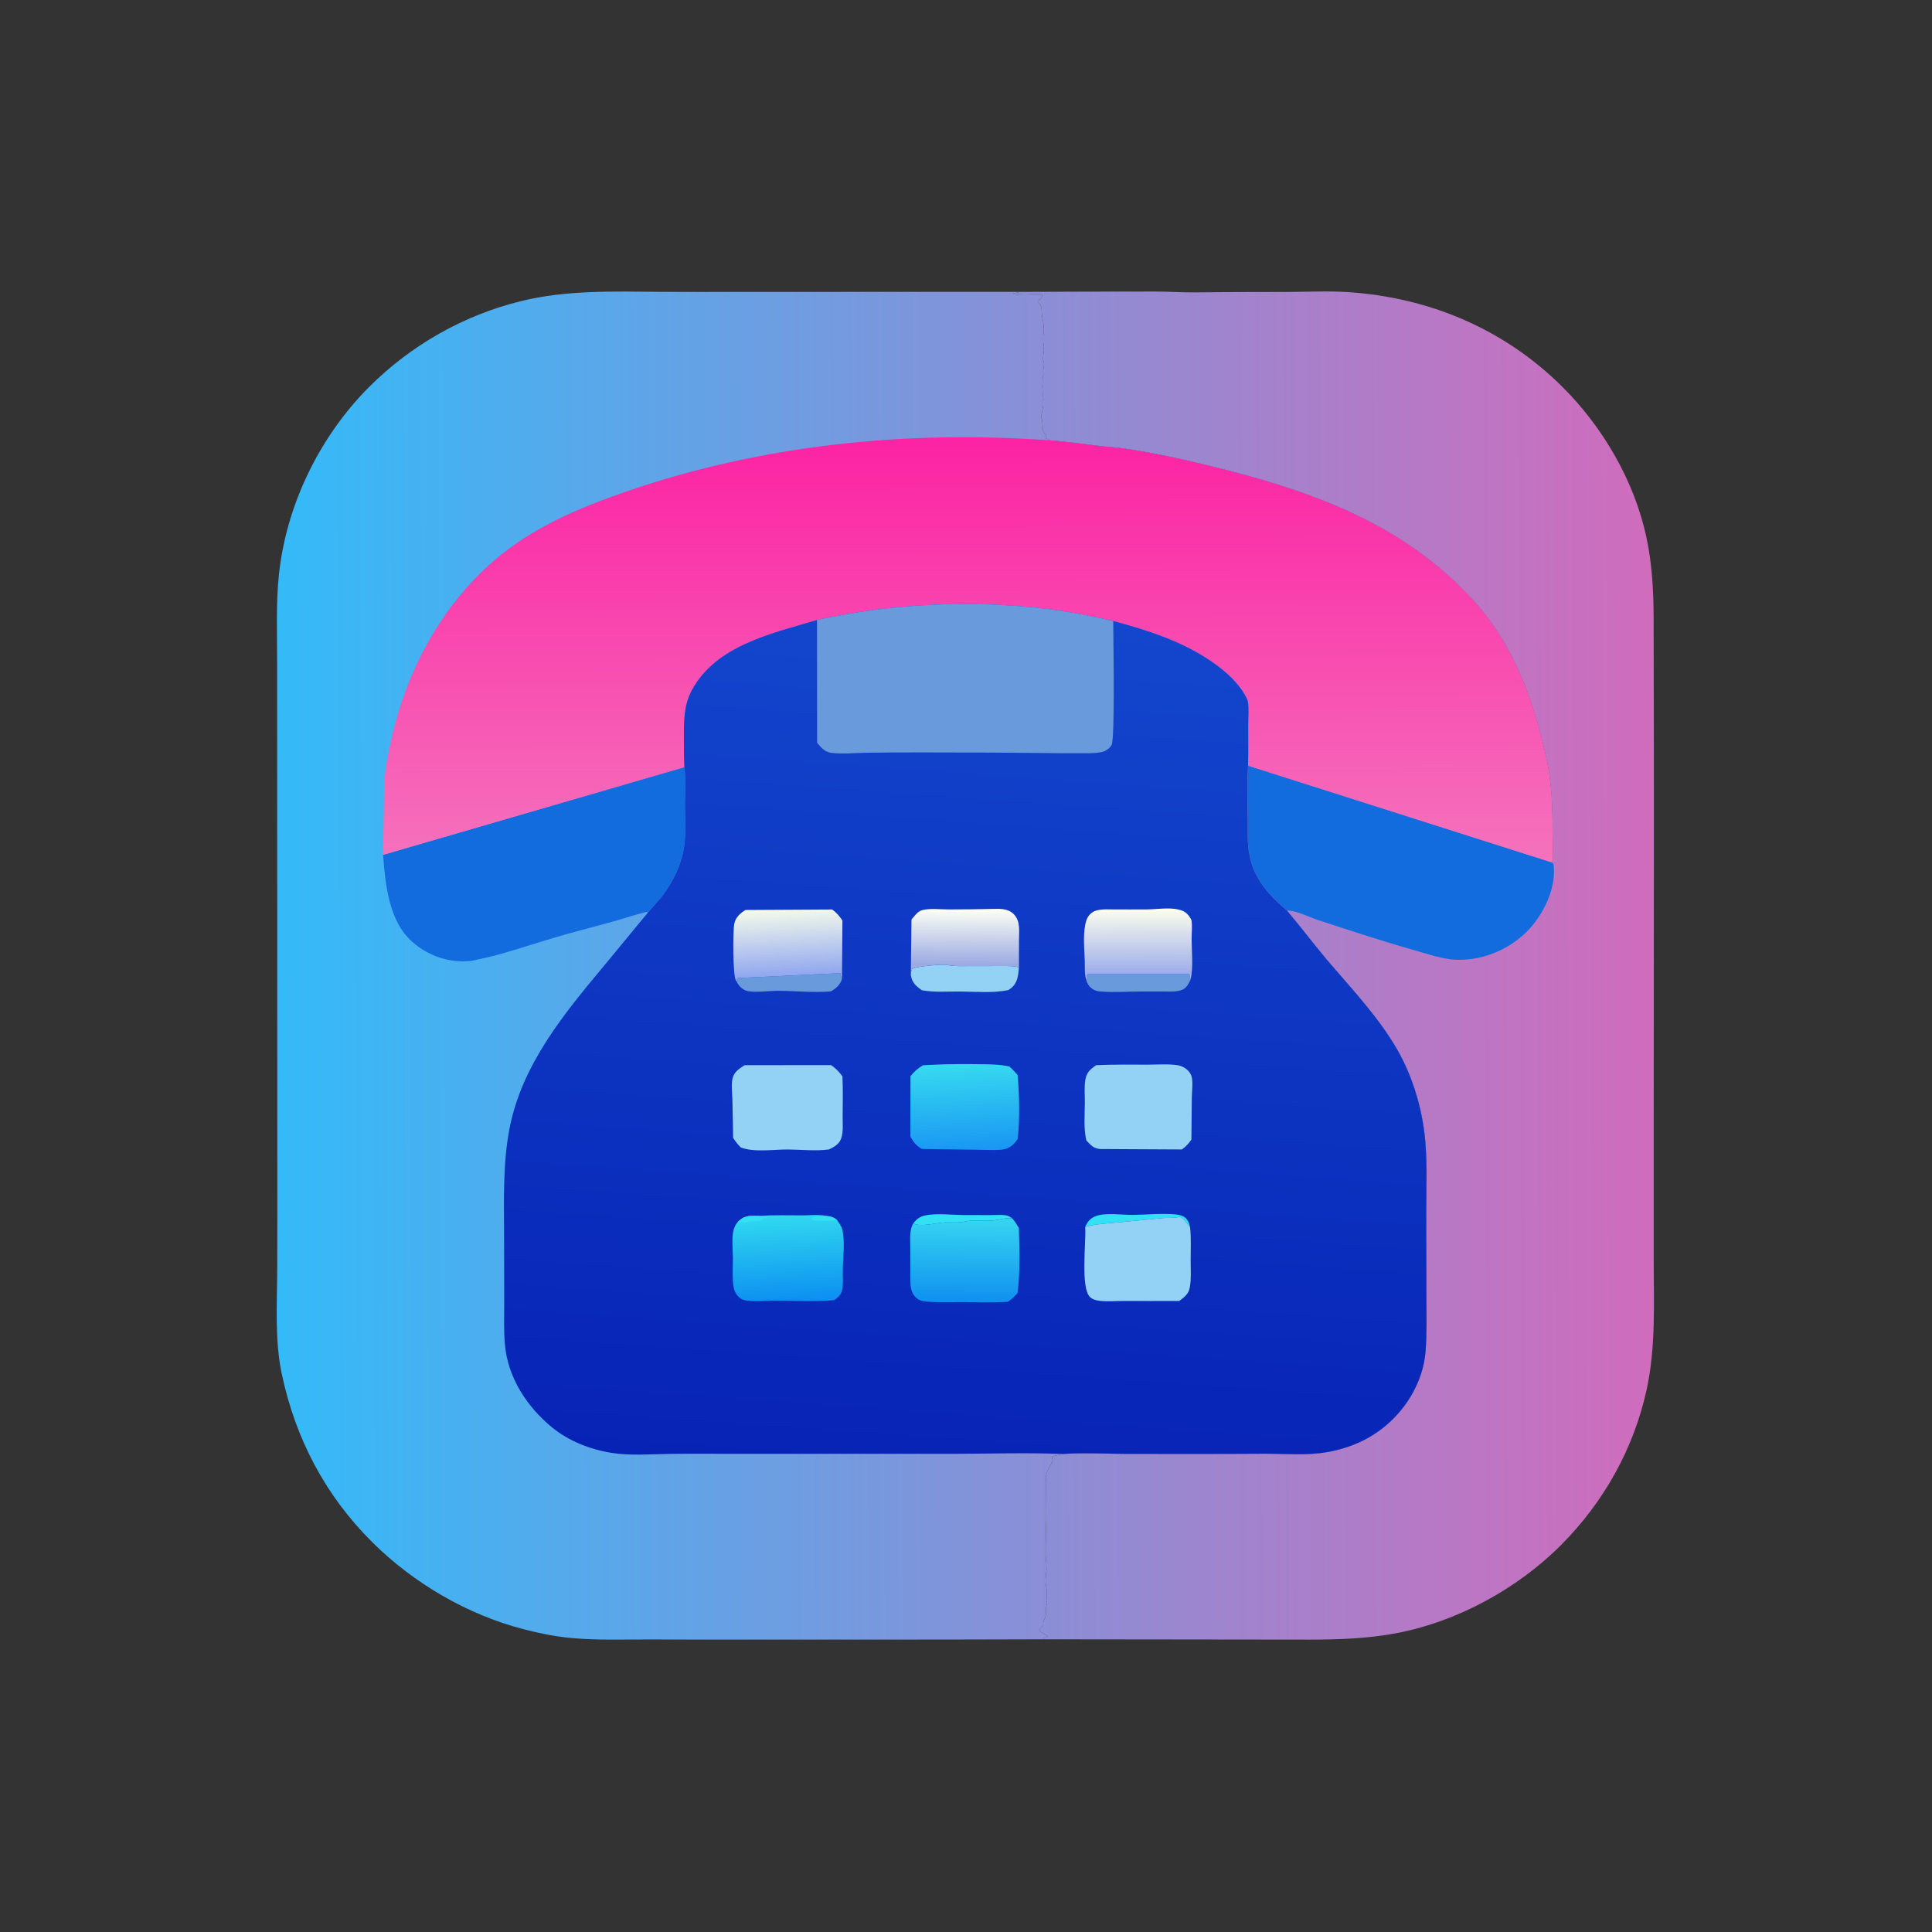
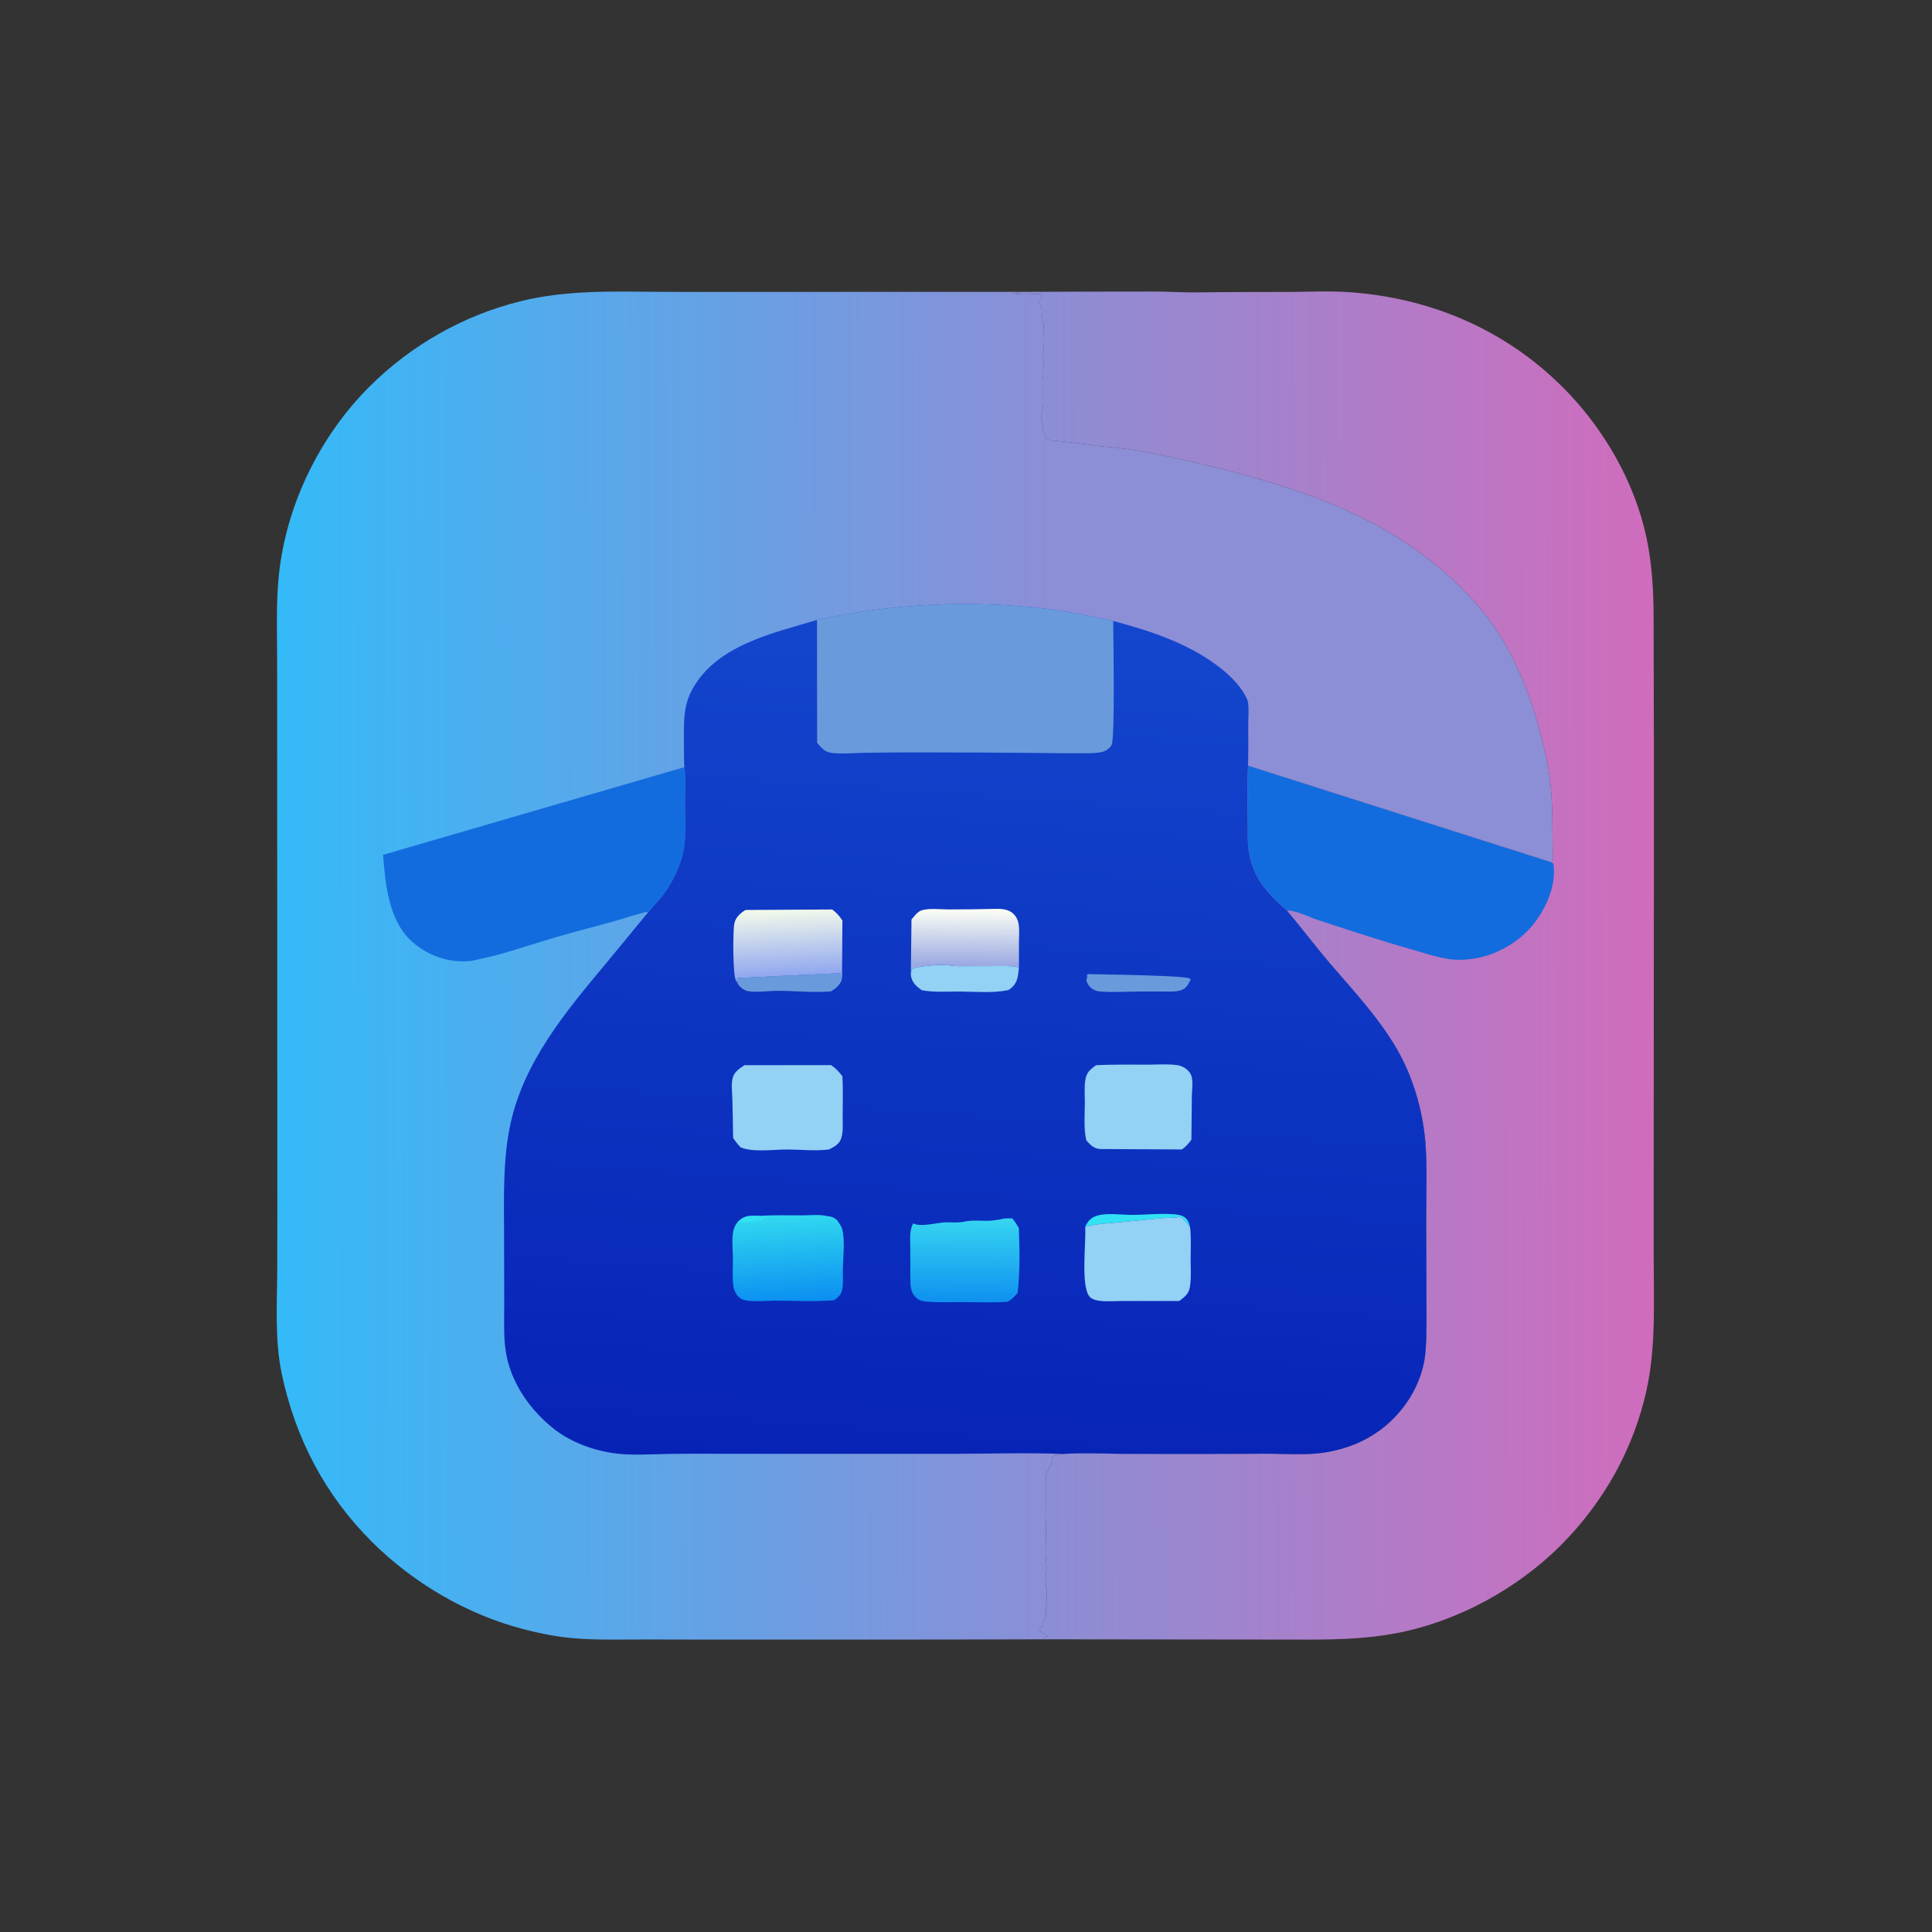
<svg xmlns="http://www.w3.org/2000/svg" width="2652" height="2652">
  <rect width="100%" height="100%" fill="#333333" stroke="none" />
  <defs>
    <linearGradient id="gradient_0" gradientUnits="userSpaceOnUse" x1="875.466" y1="510.931" x2="549.672" y2="511.698">
      <stop offset="0" stop-color="#D06CBC" />
      <stop offset="1" stop-color="#8A8FD6" />
    </linearGradient>
  </defs>
  <path fill="url(#gradient_0)" transform="matrix(2.59 0 0 2.59 0 0.001)" d="M540.8 154.691C564.768 154.602 588.736 154.508 612.703 154.524C619.858 154.528 627.005 155.063 634.147 154.965C650.146 154.748 666.135 154.77 682.136 154.735C692.878 154.711 703.71 154.109 714.436 154.818C757.448 157.661 796.958 174.236 827.756 204.734C849.504 226.27 866.287 255.016 872.65 285.075C875.58 298.921 876.355 313.066 876.403 327.186C876.702 415.339 876.456 503.502 876.456 591.656C876.456 616.832 876.452 642.008 876.449 667.184C876.446 690.422 877.674 713.913 872.642 736.766C865.775 767.948 849.916 796.158 827.453 818.73C804.188 842.108 772.184 859.552 739.7 865.638C724.655 868.456 709.342 868.957 694.078 868.969L553.147 868.81L553.235 867.906L555 867.755L555.193 867.184C554.714 866.699 554.303 866.401 553.704 866.071C552.405 865.356 551.463 865.008 550.742 863.625L552.866 861.616C552.877 860.4 552.849 859.519 553.456 858.419C555.053 855.53 553.785 853.02 554.85 850.086L555.01 849.67C554.669 848.906 554.537 848.617 554.664 847.77L554.781 847.027C554.756 845.744 554.931 844.384 554.866 843.17C554.784 841.621 554.092 840.657 554.491 839.049C554.973 837.102 553.954 835.347 554.451 833.444C555.005 831.324 554.295 827.06 554.22 824.626C554.038 818.758 554.59 812.842 554.273 806.977L554.183 805.163L554.253 790.003L554.253 785.503C554.308 784.617 554.414 784.157 554.261 783.239C554.023 781.809 555.974 777.674 556.804 776.398L557.144 775.894C558.001 774.404 557.994 773.905 557.557 772.275C558.302 771.736 558.068 771.773 558.805 771.613L563.206 770.581C574.422 769.812 586.181 770.524 597.447 770.524C621.477 770.524 645.511 770.607 669.54 770.442C680.558 770.366 692.587 771.524 703.428 769.583C715.188 767.478 725.628 763.045 734.75 755.297C746.19 745.581 754.305 731.329 755.515 716.261C756.268 706.886 755.999 697.442 755.988 688.043C755.972 673.804 755.943 659.565 755.883 645.325C755.821 630.553 756.716 614.7 754.868 600.078C752.953 584.931 748.038 569.32 740.39 556.082C730.839 539.553 717.575 525.378 705.199 510.971C697.237 501.702 689.935 491.9 682.04 482.589C672.948 474.74 665.033 466.489 662.44 454.233L662.25 453.298C660.922 447.099 661.339 440.472 661.261 434.152C661.144 424.697 660.891 415.214 661.44 405.769L822.083 456.923L822.961 455.75C822.705 441.514 823.184 426.893 821.411 412.75C820.365 404.403 818.278 395.945 816.138 387.82C809.77 363.64 799.549 339.511 782.912 320.53C768.894 304.537 752.021 291.156 733.574 280.631C706.809 265.36 676.716 255.883 647 248.365C630.394 244.164 613.451 240.368 596.5 237.82C591.848 237.121 587.165 236.887 582.5 236.337C573.699 235.302 565.102 234.001 556.247 233.387C555.749 232.977 555.37 232.713 554.767 232.457L554.25 232.255C554.058 231.65 554.234 231.276 554.353 230.663C553.771 229.853 552.884 228.87 552.766 227.859L552.753 227.248C552.538 225.751 552.558 223.04 551.99 221.783L551.741 221.374L552.838 215.183C553.011 214.154 552.805 213.405 552.928 212.423C553.04 211.529 553.053 211.982 552.941 210.827C552.861 210.002 552.752 209.36 552.855 208.523C552.958 207.686 553.027 207.207 552.941 206.327C552.861 205.502 552.752 204.86 552.855 204.023C552.958 203.186 553.027 202.707 552.941 201.827C552.865 201.046 552.68 200.313 552.855 199.523C553.16 198.141 552.73 197.111 552.963 195.791C553.185 194.537 553.569 192.766 553.105 191.552L552.904 191.126C552.683 189.362 553.026 187.277 553.304 185.527C552.554 183.835 553.4 182.293 553.348 180.5L553.322 179.144C553.51 177.332 552.811 175.813 553.048 174.001C553.419 171.162 552.302 169.243 552.178 166.474C552.04 163.377 552.264 162.597 550.349 160.173L550.513 159.011L551.617 158.367C552.139 157.206 552.523 157.058 552.113 155.799C547.446 155.777 541.102 156.55 536.664 155.357C538.099 155.293 539.407 155.008 540.8 154.691Z" />
  <path fill="#136CDE" transform="matrix(2.59 0 0 2.59 0 0.001)" d="M661.44 405.769L822.083 456.923L823.301 457.697C824.912 468.573 819.96 480.154 813.571 488.726C805.849 499.086 793.195 506.354 780.428 508.168C776.52 508.723 772.336 508.906 768.423 508.368C761.593 507.43 755.014 505.132 748.4 503.257C731.632 498.506 714.938 492.99 698.376 487.551C693.765 486.037 686.764 482.385 682.04 482.589C672.948 474.74 665.033 466.489 662.44 454.233L662.25 453.298C660.922 447.099 661.339 440.472 661.261 434.152C661.144 424.697 660.891 415.214 661.44 405.769Z" />
  <defs>
    <linearGradient id="gradient_1" gradientUnits="userSpaceOnUse" x1="556.934" y1="511.231" x2="147.082" y2="512.118">
      <stop offset="0" stop-color="#8C8ED6" />
      <stop offset="1" stop-color="#34BAF8" />
    </linearGradient>
  </defs>
  <path fill="url(#gradient_1)" transform="matrix(2.59 0 0 2.59 0 0.001)" d="M553.147 868.81C501.092 868.993 449.036 868.964 396.98 868.957C379.474 868.955 361.967 868.976 344.462 868.899C330.775 868.838 316.444 869.4 302.832 868.137C294.272 867.343 285.874 865.621 277.562 863.479C247.687 855.779 219.103 839.04 197.245 817.291C172.39 792.561 156.602 762.47 149.348 728.227C145.541 710.256 146.862 690.929 146.934 672.651C147.018 651.55 146.985 630.447 146.97 609.346C146.906 522.954 146.966 436.562 146.876 350.171C146.86 335.229 146.257 319.451 147.818 304.59C151.705 267.595 169.436 231.273 195.682 205.037C217.713 183.014 245.587 167.147 275.842 159.657C300.114 153.648 325.062 154.477 349.862 154.675C364.01 154.788 378.164 154.702 392.312 154.699C441.808 154.689 491.304 154.663 540.8 154.691C539.407 155.008 538.099 155.293 536.664 155.357C541.102 156.55 547.446 155.777 552.113 155.799C552.523 157.058 552.139 157.206 551.617 158.367L550.513 159.011L550.349 160.173C552.264 162.597 552.04 163.377 552.178 166.474C552.302 169.243 553.419 171.162 553.048 174.001C552.811 175.813 553.51 177.332 553.322 179.144L553.348 180.5C553.4 182.293 552.554 183.835 553.304 185.527C553.026 187.277 552.683 189.362 552.904 191.126L553.105 191.552C553.569 192.766 553.185 194.537 552.963 195.791C552.73 197.111 553.16 198.141 552.855 199.523C552.68 200.313 552.865 201.046 552.941 201.827C553.027 202.707 552.958 203.186 552.855 204.023C552.752 204.86 552.861 205.502 552.941 206.327C553.027 207.207 552.958 207.686 552.855 208.523C552.752 209.36 552.861 210.002 552.941 210.827C553.053 211.982 553.04 211.529 552.928 212.423C552.805 213.405 553.011 214.154 552.838 215.183L551.741 221.374L551.99 221.783C552.558 223.04 552.538 225.751 552.753 227.248L552.766 227.859C552.884 228.87 553.771 229.853 554.353 230.663C554.234 231.276 554.058 231.65 554.25 232.255L554.767 232.457C555.37 232.713 555.749 232.977 556.247 233.387C565.102 234.001 573.699 235.302 582.5 236.337C587.165 236.887 591.848 237.121 596.5 237.82C613.451 240.368 630.394 244.164 647 248.365C676.716 255.883 706.809 265.36 733.574 280.631C752.021 291.156 768.894 304.537 782.912 320.53C799.549 339.511 809.77 363.64 816.138 387.82C818.278 395.945 820.365 404.403 821.411 412.75C823.184 426.893 822.705 441.514 822.961 455.75L822.083 456.923L661.44 405.769C660.891 415.214 661.144 424.697 661.261 434.152C661.339 440.472 660.922 447.099 662.25 453.298L662.44 454.233C665.033 466.489 672.948 474.74 682.04 482.589C689.935 491.9 697.237 501.702 705.199 510.971C717.575 525.378 730.839 539.553 740.39 556.082C748.038 569.32 752.953 584.931 754.868 600.078C756.716 614.7 755.821 630.553 755.883 645.325C755.943 659.565 755.972 673.804 755.988 688.043C755.999 697.442 756.268 706.886 755.515 716.261C754.305 731.329 746.19 745.581 734.75 755.297C725.628 763.045 715.188 767.478 703.428 769.583C692.587 771.524 680.558 770.366 669.54 770.442C645.511 770.607 621.477 770.524 597.447 770.524C586.181 770.524 574.422 769.812 563.206 770.581L558.805 771.613C558.068 771.773 558.302 771.736 557.557 772.275C557.994 773.905 558.001 774.404 557.144 775.894L556.804 776.398C555.974 777.674 554.023 781.809 554.261 783.239C554.414 784.157 554.308 784.617 554.253 785.503L554.253 790.003L554.183 805.163L554.273 806.977C554.59 812.842 554.038 818.758 554.22 824.626C554.295 827.06 555.005 831.324 554.451 833.444C553.954 835.347 554.973 837.102 554.491 839.049C554.092 840.657 554.784 841.621 554.866 843.17C554.931 844.384 554.756 845.744 554.781 847.027L554.664 847.77C554.537 848.617 554.669 848.906 555.01 849.67L554.85 850.086C553.785 853.02 555.053 855.53 553.456 858.419C552.849 859.519 552.877 860.4 552.866 861.616L550.742 863.625C551.463 865.008 552.405 865.356 553.704 866.071C554.303 866.401 554.714 866.699 555.193 867.184L555 867.755L553.235 867.906L553.147 868.81Z" />
  <path fill="#136CDE" transform="matrix(2.59 0 0 2.59 0 0.001)" d="M362.683 406.584C363.545 412.641 363.015 419.418 363.019 425.565C363.023 432.636 363.537 440.236 362.776 447.241C361.692 457.207 356.952 467.025 350.966 474.955L343.375 483.68C342.516 483.216 342.941 483.252 342.088 483.45C336.518 484.746 331.152 486.651 325.655 488.196C315.368 491.088 304.973 493.666 294.723 496.676C284.47 499.686 274.335 503.086 264.042 505.968C260.244 507.032 256.356 507.775 252.518 508.675C251.267 508.969 250.035 509.279 248.75 509.382C237.605 510.282 226.936 506.572 218.532 499.2C206.004 488.212 204.198 468.598 203.025 453.057L362.683 406.584Z" />
  <defs>
    <linearGradient id="gradient_2" gradientUnits="userSpaceOnUse" x1="512.27" y1="232.461" x2="512.787" y2="456.214">
      <stop offset="0" stop-color="#FC23A4" />
      <stop offset="1" stop-color="#F572BC" />
    </linearGradient>
  </defs>
-   <path fill="url(#gradient_2)" transform="matrix(2.59 0 0 2.59 0 0.001)" d="M203.025 453.057L203.616 414.982C204.059 407.875 205.515 400.711 206.979 393.75C214.708 356.994 233.156 321.891 261.771 297.145C282.2 279.477 307.157 269.027 332.409 260.335C403.959 235.706 480.966 227.914 556.247 233.387C565.102 234.001 573.699 235.302 582.5 236.337C587.165 236.887 591.848 237.121 596.5 237.82C613.451 240.368 630.394 244.164 647 248.365C676.716 255.883 706.809 265.36 733.574 280.631C752.021 291.156 768.894 304.537 782.912 320.53C799.549 339.511 809.77 363.64 816.138 387.82C818.278 395.945 820.365 404.403 821.411 412.75C823.184 426.893 822.705 441.514 822.961 455.75L822.083 456.923L661.44 405.769C661.688 398.663 661.529 391.495 661.55 384.381C661.561 380.497 661.976 376.06 661.434 372.224C661.249 370.917 660.502 369.546 659.864 368.413C656.188 361.892 650.136 356.379 644.128 352.019C627.975 340.295 609.058 334.251 589.993 329.105C578.393 326.539 567.077 324.223 555.25 322.76C515.292 317.82 472.3 319.854 433.012 328.581C409.334 335.645 379.299 341.984 366.617 365.908C362.349 373.959 362.429 382.025 362.46 390.918C362.477 396.123 362.43 401.385 362.683 406.584L203.025 453.057Z" />
  <defs>
    <linearGradient id="gradient_3" gradientUnits="userSpaceOnUse" x1="503.226" y1="781.87" x2="535.468" y2="326.462">
      <stop offset="0" stop-color="#0723B6" />
      <stop offset="1" stop-color="#1346CD" />
    </linearGradient>
  </defs>
  <path fill="url(#gradient_3)" transform="matrix(2.59 0 0 2.59 0 0.001)" d="M433.012 328.581C472.3 319.854 515.292 317.82 555.25 322.76C567.077 324.223 578.393 326.539 589.993 329.105C609.058 334.251 627.975 340.295 644.128 352.019C650.136 356.379 656.188 361.892 659.864 368.413C660.502 369.546 661.249 370.917 661.434 372.224C661.976 376.06 661.561 380.497 661.55 384.381C661.529 391.495 661.688 398.663 661.44 405.769C660.891 415.214 661.144 424.697 661.261 434.152C661.339 440.472 660.922 447.099 662.25 453.298L662.44 454.233C665.033 466.489 672.948 474.74 682.04 482.589C689.935 491.9 697.237 501.702 705.199 510.971C717.575 525.378 730.839 539.553 740.39 556.082C748.038 569.32 752.953 584.931 754.868 600.078C756.716 614.7 755.821 630.553 755.883 645.325C755.943 659.565 755.972 673.804 755.988 688.043C755.999 697.442 756.268 706.886 755.515 716.261C754.305 731.329 746.19 745.581 734.75 755.297C725.628 763.045 715.188 767.478 703.428 769.583C692.587 771.524 680.558 770.366 669.54 770.442C645.511 770.607 621.477 770.524 597.447 770.524C586.181 770.524 574.422 769.812 563.206 770.581C543.556 769.819 523.609 770.508 503.932 770.504C465.095 770.496 426.258 770.491 387.42 770.495C376.508 770.496 365.584 770.393 354.674 770.551C344.662 770.695 333.904 771.586 324 769.992C312.782 768.187 301.341 763.712 292.522 756.463C279.221 745.529 269.118 730.032 267.588 712.558C266.937 705.119 267.239 697.63 267.23 690.173C267.217 678.261 267.188 666.35 267.155 654.438C267.102 635.73 266.477 616.464 270.057 598C276.652 563.985 299.246 536.834 320.828 511.012C328.401 501.949 335.795 492.737 343.375 483.68L350.966 474.955C356.952 467.025 361.692 457.207 362.776 447.241C363.537 440.236 363.023 432.636 363.019 425.565C363.015 419.418 363.545 412.641 362.683 406.584C362.43 401.385 362.477 396.123 362.46 390.918C362.429 382.025 362.349 373.959 366.617 365.908C379.299 341.984 409.334 335.645 433.012 328.581Z" />
  <path fill="#32E2F4" transform="matrix(2.59 0 0 2.59 0 0.001)" d="M575.123 650.284C576.2 647.711 577.762 645.727 580.413 644.654C585.83 642.461 594.624 643.958 600.567 643.882C607.769 643.789 615.614 642.964 622.75 643.595C624.094 643.713 626.055 644.026 627.226 644.724C629.488 646.074 630.138 647.933 630.727 650.367C628.958 648.463 627.734 646 625.25 644.848C622.345 645.751 619.368 645.292 616.371 645.57C608.077 646.337 599.786 647.149 591.493 647.959C586.108 648.486 580.291 648.669 575.123 650.284Z" />
-   <path fill="#32E2F4" transform="matrix(2.59 0 0 2.59 0 0.001)" d="M484.057 648.356C485.815 646.032 487.578 644.717 490.5 644.134C496.769 642.882 504.686 643.953 511.134 643.96C515.854 643.965 520.574 643.969 525.294 643.985C527.815 643.994 530.668 643.736 533.156 644.087C534.399 644.263 535.457 645.022 536.458 645.726C534.279 645.73 532.303 645.571 530.25 646.255L527.113 646.716C521.8 647.535 516.369 646.256 511 647.46C507.267 648.297 503.286 647.583 499.5 647.943C495.948 648.28 487.214 650.365 484.057 648.356Z" />
  <path fill="#699BDC" transform="matrix(2.59 0 0 2.59 0 0.001)" d="M390.354 520.054L390.958 520.018C390.469 519.073 390.597 519.615 390.741 518.363L445.375 515.747C445.399 516.622 445.47 517.007 445.892 517.807L446.269 518.458C446.008 520.533 444.24 522.69 442.604 523.924L441.589 524.633L440.904 525.125L440.484 525.409C431.219 526.204 421.719 525.148 412.419 525.114C407.35 525.095 401.454 526.094 396.537 525.326C395.092 525.1 393.75 524.286 392.666 523.332C391.612 522.405 390.925 521.328 390.354 520.054Z" />
-   <path fill="#699BDC" transform="matrix(2.59 0 0 2.59 0 0.001)" d="M575.694 519.318C576.434 518.3 576.149 518.012 576.053 516.802L576.569 516.267L630.25 516.245C630.699 517.153 630.806 518.187 631.001 519.177C629.74 521.701 628.742 523.923 625.88 524.818C622.854 525.764 619.631 525.522 616.501 525.494C612.469 525.458 608.437 525.478 604.404 525.488C597.353 525.504 589.713 526.089 582.75 525.434C581.499 525.316 580.442 524.977 579.362 524.342C577.377 523.177 576.273 521.509 575.694 519.318Z" />
+   <path fill="#699BDC" transform="matrix(2.59 0 0 2.59 0 0.001)" d="M575.694 519.318C576.434 518.3 576.149 518.012 576.053 516.802L576.569 516.267C630.699 517.153 630.806 518.187 631.001 519.177C629.74 521.701 628.742 523.923 625.88 524.818C622.854 525.764 619.631 525.522 616.501 525.494C612.469 525.458 608.437 525.478 604.404 525.488C597.353 525.504 589.713 526.089 582.75 525.434C581.499 525.316 580.442 524.977 579.362 524.342C577.377 523.177 576.273 521.509 575.694 519.318Z" />
  <path fill="#93D1F5" transform="matrix(2.59 0 0 2.59 0 0.001)" d="M482.731 516.749C482.84 515.455 482.823 514.577 483.467 513.414C486.352 512.336 489.679 512.075 492.735 511.75C495.895 511.414 499.888 511.02 503 511.584C506.575 512.232 510.181 512.004 513.832 511.995C519.133 511.982 524.433 511.967 529.733 511.978C533.188 511.985 536.663 511.783 540.026 512.691C539.613 516.992 539.439 520.919 535.718 523.819L534.363 524.754C526.173 526.401 517.548 525.586 509.25 525.502C502.411 525.434 495.249 526.048 488.52 524.808C485.664 522.739 483.53 520.953 482.822 517.359L482.731 516.749Z" />
  <defs>
    <linearGradient id="gradient_4" gradientUnits="userSpaceOnUse" x1="511.17" y1="511.217" x2="511.397" y2="482.338">
      <stop offset="0" stop-color="#9BAAE2" />
      <stop offset="1" stop-color="#FBFEF5" />
    </linearGradient>
  </defs>
  <path fill="url(#gradient_4)" transform="matrix(2.59 0 0 2.59 0 0.001)" d="M483.085 487.314L485.365 484.646C486.379 483.57 487.421 482.714 488.883 482.338C492.898 481.305 498.58 481.99 502.763 481.989C510.811 481.987 518.816 481.903 526.86 481.702C530.607 481.608 534.462 481.666 537.256 484.472C540.995 488.228 540.041 493.873 540.046 498.731C540.051 503.384 540.04 508.038 540.026 512.691C536.663 511.783 533.188 511.985 529.733 511.978C524.433 511.967 519.133 511.982 513.832 511.995C510.181 512.004 506.575 512.232 503 511.584C499.888 511.02 495.895 511.414 492.735 511.75C489.679 512.075 486.352 512.336 483.467 513.414C482.823 514.577 482.84 515.455 482.731 516.749L483.085 487.314Z" />
  <defs>
    <linearGradient id="gradient_5" gradientUnits="userSpaceOnUse" x1="603.034" y1="515.565" x2="602.954" y2="482.46">
      <stop offset="0" stop-color="#9EAEEC" />
      <stop offset="1" stop-color="#FAFCEC" />
    </linearGradient>
  </defs>
-   <path fill="url(#gradient_5)" transform="matrix(2.59 0 0 2.59 0 0.001)" d="M575.694 519.318C574.647 515.986 575.039 512.449 574.908 508.994C574.672 502.783 573.995 496.314 575.147 490.172C575.667 487.4 576.661 484.939 579.158 483.401C582.215 481.519 587.009 482.004 590.497 481.993C596.299 481.973 602.104 482.044 607.904 481.973C613.18 481.91 619.924 480.798 624.987 482.139L625.587 482.316C627.692 482.919 629.252 484.071 630.448 485.94C630.687 486.313 631.386 487.313 631.463 487.75C631.974 490.626 631.532 494.502 631.541 497.495C631.561 504.228 632.523 512.668 631.001 519.177C630.806 518.187 630.699 517.153 630.25 516.245L576.569 516.267L576.053 516.802C576.149 518.012 576.434 518.3 575.694 519.318Z" />
  <defs>
    <linearGradient id="gradient_6" gradientUnits="userSpaceOnUse" x1="416.449" y1="481.984" x2="418.12" y2="516.427">
      <stop offset="0" stop-color="#F3FAEB" />
      <stop offset="1" stop-color="#92A8EF" />
    </linearGradient>
  </defs>
  <path fill="url(#gradient_6)" transform="matrix(2.59 0 0 2.59 0 0.001)" d="M395.094 482.279L441.038 482.019C443.418 483.788 444.843 485.396 446.467 487.858L446.269 518.458L445.892 517.807C445.47 517.007 445.399 516.622 445.375 515.747L390.741 518.363C390.597 519.615 390.469 519.073 390.958 520.018L390.354 520.054L390.029 519.668C388.359 516.984 388.38 493.665 389.16 489.654C389.836 486.175 392.195 484.108 395.094 482.279Z" />
  <path fill="#93D1F5" transform="matrix(2.59 0 0 2.59 0 0.001)" d="M575.123 650.284C580.291 648.669 586.108 648.486 591.493 647.959C599.786 647.149 608.077 646.337 616.371 645.57C619.368 645.292 622.345 645.751 625.25 644.848C627.734 646 628.958 648.463 630.727 650.367C631.372 656.085 631.033 662.088 631.033 667.841C631.033 672.374 631.398 677.292 630.675 681.77L630.543 682.5C629.966 685.82 627.539 687.635 624.984 689.493C615.186 689.543 605.386 689.517 595.588 689.504C591.333 689.498 586.331 689.977 582.168 689.321C580.528 689.063 578.984 688.632 577.743 687.477C572.564 682.658 575.663 658.295 575.157 650.725L575.123 650.284Z" />
  <defs>
    <linearGradient id="gradient_7" gradientUnits="userSpaceOnUse" x1="510.712" y1="689.154" x2="511.099" y2="647.279">
      <stop offset="0" stop-color="#0F92F0" />
      <stop offset="1" stop-color="#35D3F1" />
    </linearGradient>
  </defs>
  <path fill="url(#gradient_7)" transform="matrix(2.59 0 0 2.59 0 0.001)" d="M536.458 645.726C537.861 647.301 538.898 648.999 539.981 650.794C540.37 662.041 540.674 674.117 539.308 685.285C537.671 687.07 536.217 688.727 534.074 689.929C525.96 690.507 517.87 690.09 509.75 690.094C504.343 690.096 499.034 690.298 493.621 690.003C490.921 689.856 487.898 689.877 485.75 687.969C482.261 684.872 482.503 680.814 482.471 676.567C482.431 671.35 482.421 666.132 482.439 660.915C482.452 656.924 481.865 651.873 484.057 648.356C487.214 650.365 495.948 648.28 499.5 647.943C503.286 647.583 507.267 648.297 511 647.46C516.369 646.256 521.8 647.535 527.113 646.716L530.25 646.255C532.303 645.571 534.279 645.73 536.458 645.726Z" />
  <path fill="#93D1F5" transform="matrix(2.59 0 0 2.59 0 0.001)" d="M580.959 564.525C590.158 564.121 599.398 564.254 608.605 564.248C613.632 564.245 619.273 563.792 624.236 564.562C626.063 564.846 628.113 565.888 629.425 567.181C630.391 568.132 631.231 569.312 631.563 570.643C632.357 573.826 631.695 577.909 631.654 581.187C631.561 588.787 631.504 596.388 631.434 603.989C629.894 606.149 628.579 607.627 626.399 609.203L583.25 608.973C579.627 608.795 578.055 606.89 575.734 604.406C574.26 598.041 574.925 590.888 574.956 584.349C574.973 580.462 574.593 576.271 575.186 572.439C575.808 568.417 577.707 566.813 580.959 564.525Z" />
  <defs>
    <linearGradient id="gradient_8" gradientUnits="userSpaceOnUse" x1="509.705" y1="563.922" x2="512.255" y2="609.356">
      <stop offset="0" stop-color="#36DAF0" />
      <stop offset="1" stop-color="#1997F3" />
    </linearGradient>
  </defs>
-   <path fill="url(#gradient_8)" transform="matrix(2.59 0 0 2.59 0 0.001)" d="M495.987 564.238C503.635 563.926 511.345 563.899 519 564.009C524.224 564.085 529.797 564.051 534.907 565.224C536.537 566.56 537.921 568.219 539.345 569.769C540.215 580.839 540.566 592.508 539.377 603.569C538.84 604.396 538.295 605.233 537.609 605.946C534.465 609.213 531.661 609.38 527.416 609.515L488.592 608.934C485.634 607.254 484.196 605.387 482.509 602.455L482.544 570.349C484.56 567.853 486.433 566.241 489.139 564.579L495.987 564.238Z" />
  <path fill="#93D1F5" transform="matrix(2.59 0 0 2.59 0 0.001)" d="M394.618 564.523L440.488 564.511L441.3 565.112C443.494 566.711 444.873 568.297 446.473 570.443C446.816 577.436 446.651 584.47 446.596 591.47C446.566 595.212 447.052 599.878 445.792 603.41C444.684 606.515 442.139 607.784 439.395 609.192C432.381 610.12 424.817 609.291 417.75 609.224C409.983 609.151 399.901 610.847 392.639 608.178C391.028 606.577 389.784 604.939 388.527 603.05C388.47 596.241 388.315 589.423 388.153 582.615C388.074 579.322 387.487 575.068 388.184 571.881L388.304 571.391C389.06 568.061 391.932 566.289 394.618 564.523Z" />
  <defs>
    <linearGradient id="gradient_9" gradientUnits="userSpaceOnUse" x1="418.625" y1="689.306" x2="416.008" y2="644.474">
      <stop offset="0" stop-color="#0C90F1" />
      <stop offset="1" stop-color="#30D8F0" />
    </linearGradient>
  </defs>
  <path fill="url(#gradient_9)" transform="matrix(2.59 0 0 2.59 0 0.001)" d="M402.451 644.413C410.021 643.866 417.735 644.152 425.326 644.132C429.386 644.122 434.174 643.53 438.109 644.46C440.318 644.656 441.892 645.129 443.609 646.594C444.514 647.975 445.883 649.715 446.313 651.312C447.984 657.5 446.797 666.542 446.69 673.044C446.635 676.406 447.017 680.425 446.33 683.69C445.785 686.28 444.139 687.703 442.03 689.089C431.443 689.994 420.86 689.331 410.263 689.313C406.21 689.306 395.623 690.553 392.44 688.137C389.815 686.144 388.906 683.794 388.572 680.583C388.096 675.991 388.468 671.063 388.426 666.434C388.386 662.045 387.748 656.603 388.659 652.353C388.937 651.056 389.678 649.303 390.499 648.25L391.02 647.657L391.411 647.247C394.925 643.836 397.855 644.411 402.451 644.413Z" />
-   <path fill="#32E2F4" transform="matrix(2.59 0 0 2.59 0 0.001)" d="M438.109 644.46C440.318 644.656 441.892 645.129 443.609 646.594C439.767 647.239 434.644 647.058 430.75 646.704L429.901 645.475C431.358 644.531 436.148 644.634 438.109 644.46Z" />
  <path fill="#32E2F4" transform="matrix(2.59 0 0 2.59 0 0.001)" d="M391.02 647.657L391.411 647.247C394.925 643.836 397.855 644.411 402.451 644.413C403.911 644.871 405.224 645.244 406.752 645.375C405.845 645.798 405.242 645.789 404.25 645.755L403.404 646.775C401.697 646.889 400.177 647.143 398.5 647.411L396.75 647.559L395.843 647.736C394.312 648.021 392.557 647.872 391.02 647.657Z" />
  <path fill="#699BDC" transform="matrix(2.59 0 0 2.59 0 0.001)" d="M433.012 328.581C472.3 319.854 515.292 317.82 555.25 322.76C567.077 324.223 578.393 326.539 589.993 329.105C590.001 337.219 591.015 391.405 589.135 394.81C588.139 396.612 586.078 398.095 584.083 398.521L583.5 398.633C579.769 399.384 575.6 399.173 571.796 399.204C564.358 399.265 556.913 399.112 549.476 399.042C528.914 398.849 508.354 398.764 487.791 398.766C478.068 398.767 468.347 398.788 458.624 398.957C452.971 399.055 446.763 399.683 441.149 399.071C437.122 398.633 435.438 396.538 433.07 393.624L433.012 328.581Z" />
</svg>